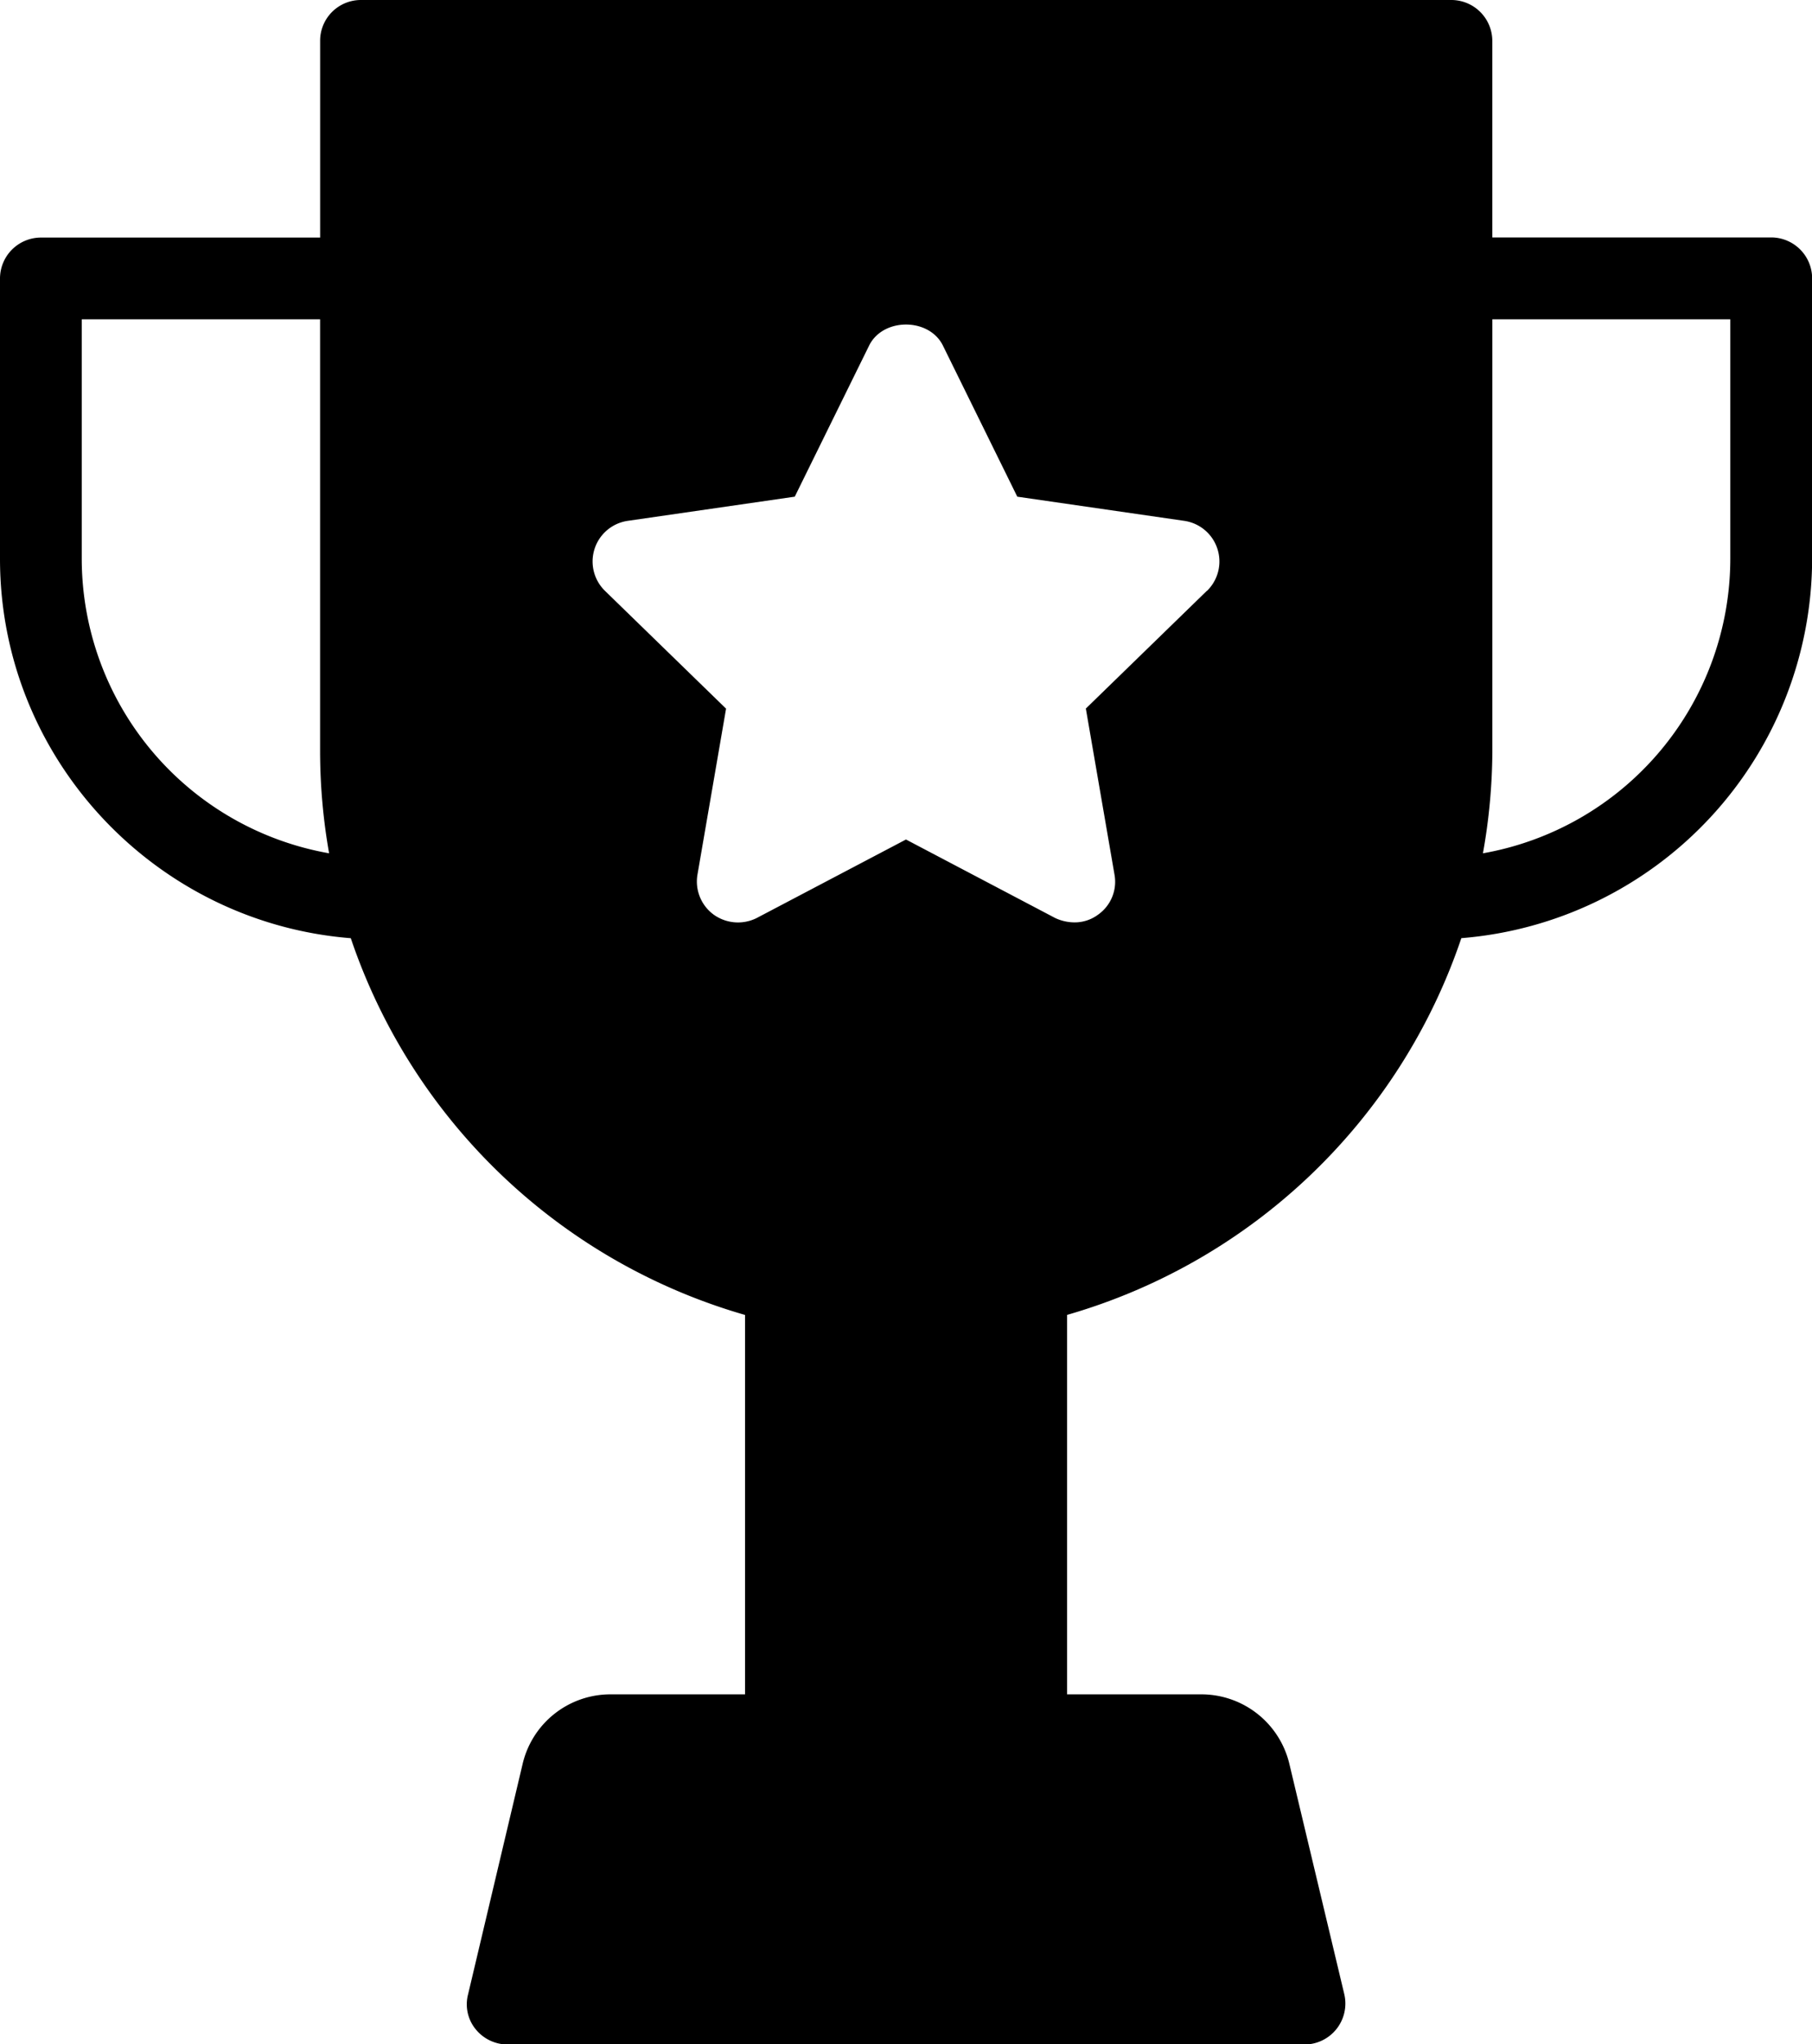
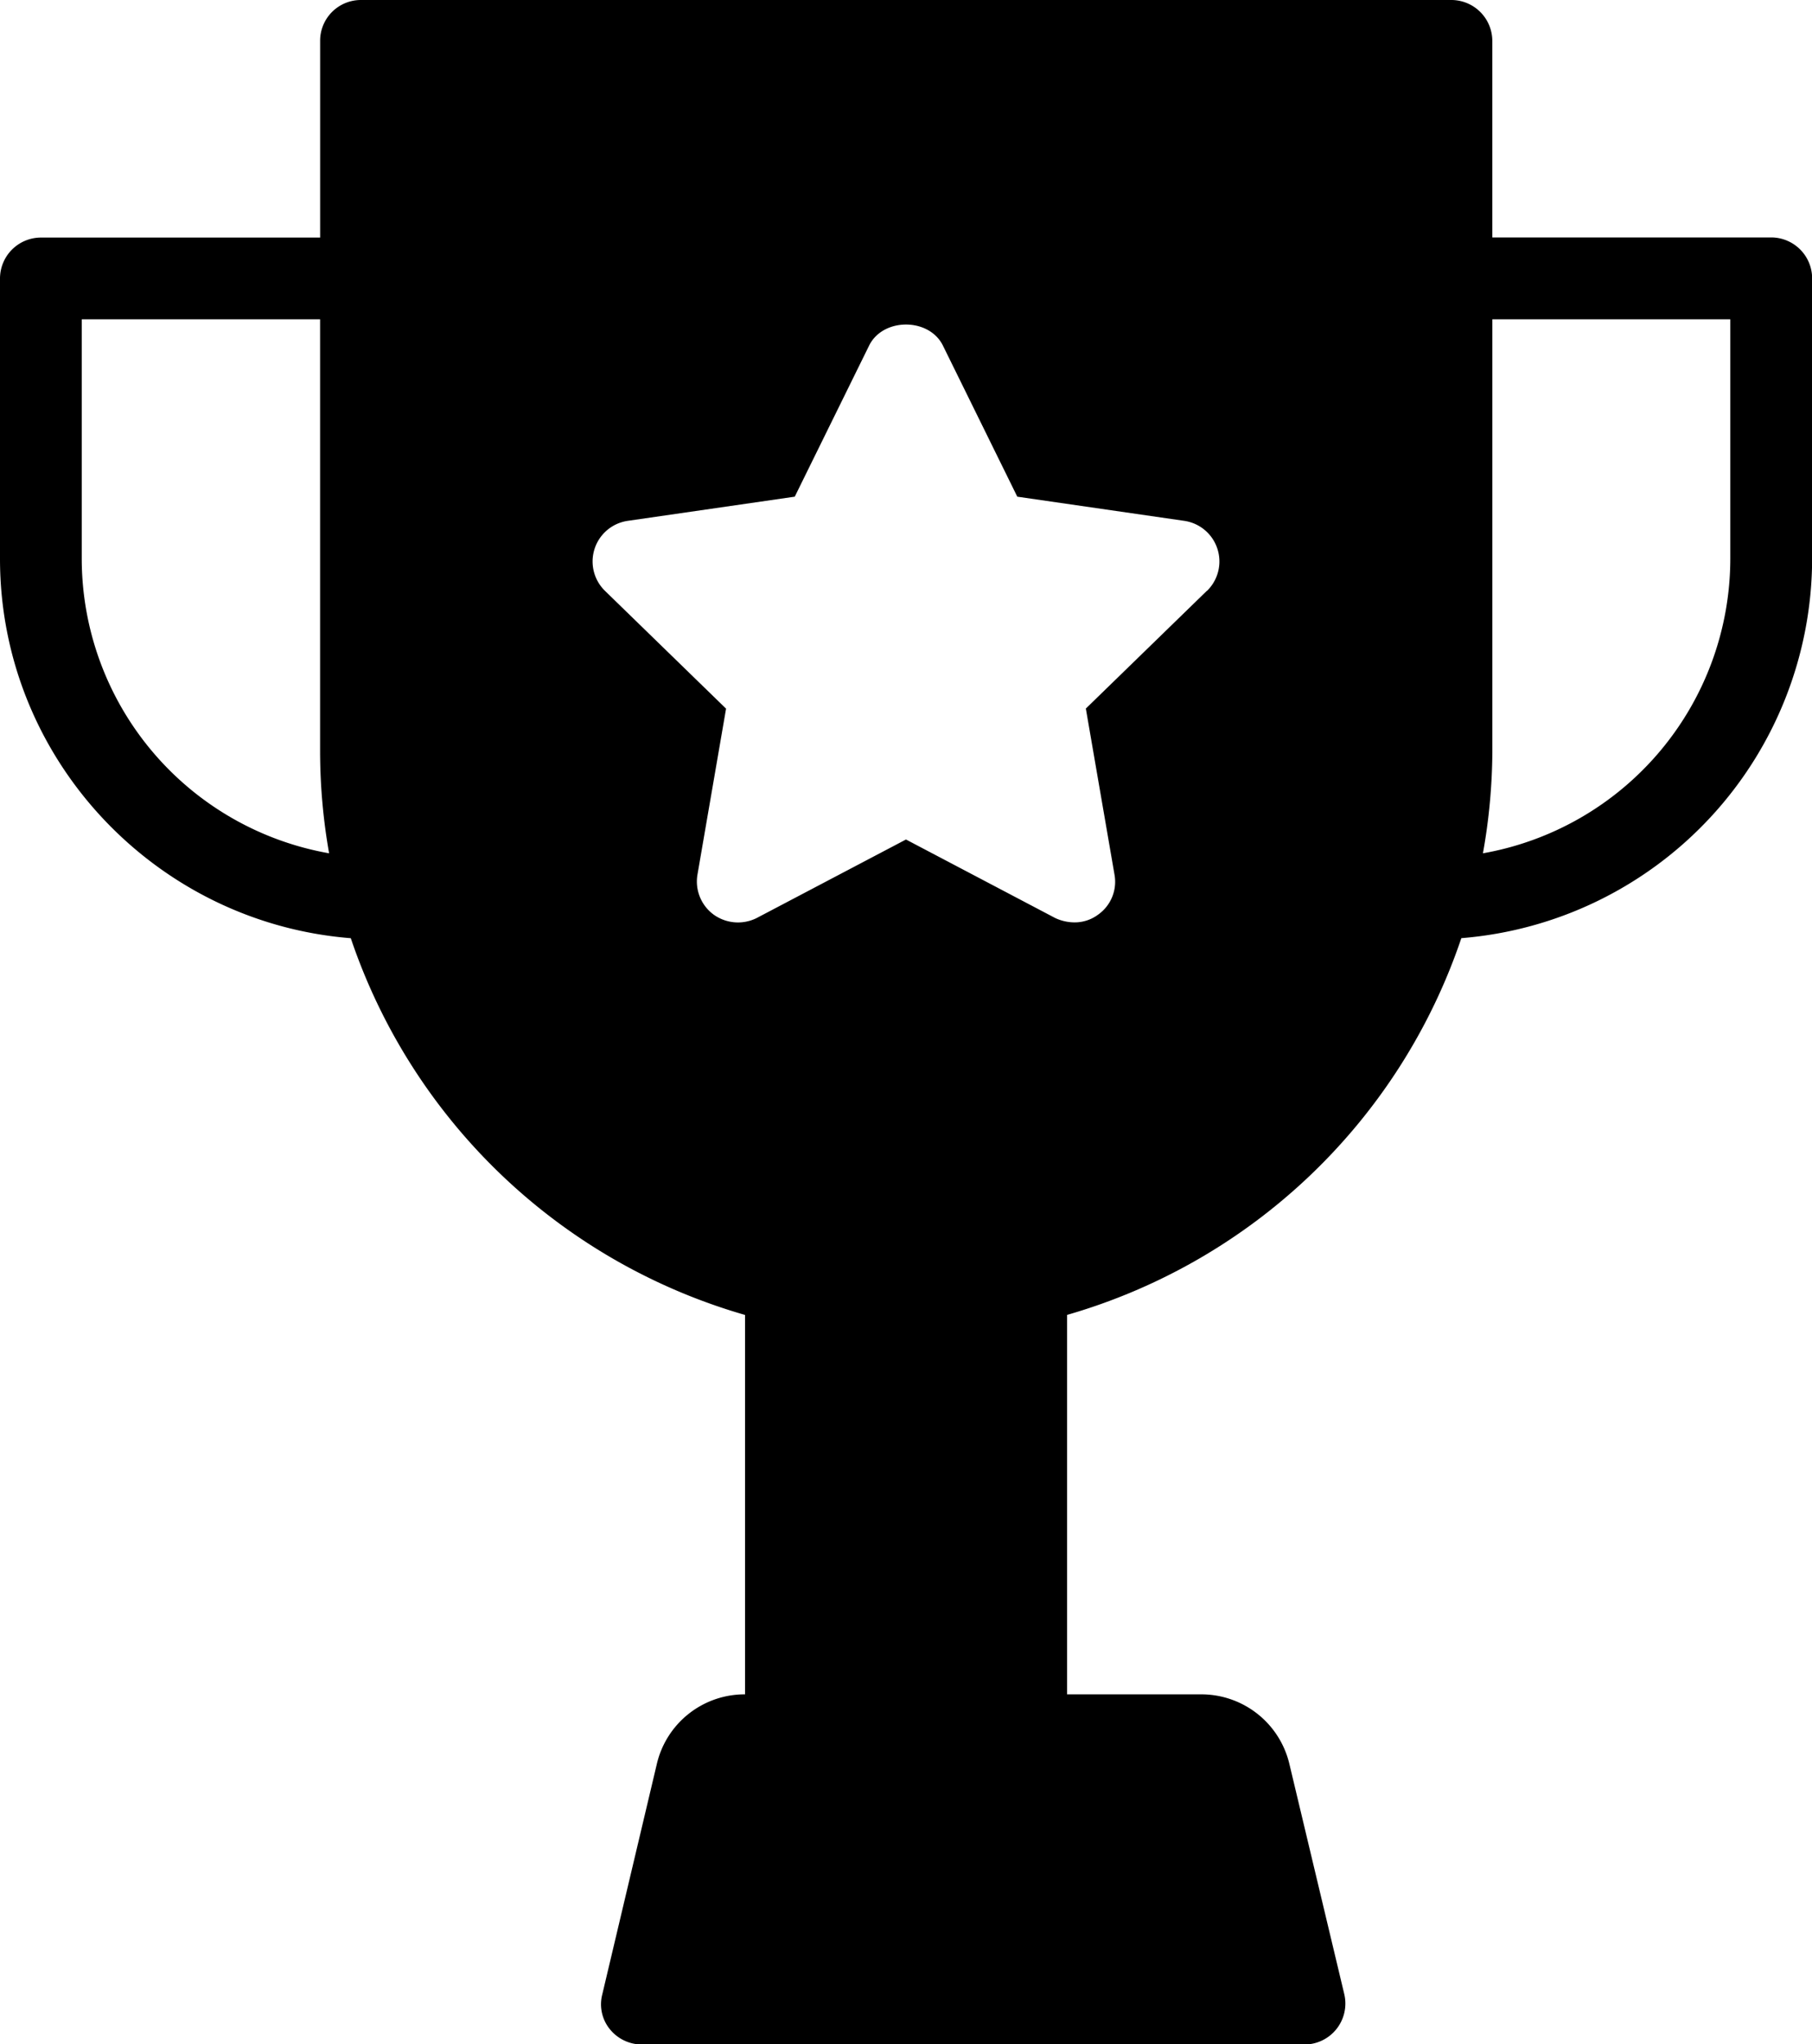
<svg xmlns="http://www.w3.org/2000/svg" viewBox="0 0 413.65 466.66">
  <g id="Layer_2" data-name="Layer 2">
    <g id="Layer_1-2" data-name="Layer 1">
-       <path d="M331.33,0H82.41a9.3,9.3,0,0,0-9.33,9.33v44.9H9.33A9.36,9.36,0,0,0,0,63.56v64c0,45.54,35.38,83.06,80.08,86.61a134.16,134.16,0,0,0,90,86v86.61H139.44a20.59,20.59,0,0,0-20.16,16l-12.42,52.46a9,9,0,0,0,1.68,7.93,9.39,9.39,0,0,0,7.38,3.54H297.73a9.35,9.35,0,0,0,9.15-11.48l-12.51-52.45a20.66,20.66,0,0,0-20.16-16H243.6V300.16a134.2,134.2,0,0,0,90-86,87.05,87.05,0,0,0,80.08-86.62v-64a9.36,9.36,0,0,0-9.33-9.34H340.67V9.33A9.36,9.36,0,0,0,331.33,0ZM18.66,127.59V72.89H73.07v98.75a134.85,134.85,0,0,0,2.06,23.15,68.36,68.36,0,0,1-56.47-67.2Zm256.85,7.28-27.63,26.88,6.54,37.9a9.17,9.17,0,0,1-3.74,9.14,8.94,8.94,0,0,1-5.41,1.77,10.48,10.48,0,0,1-4.39-1l-34.06-17.92-34.07,17.92a9.53,9.53,0,0,1-9.8-.75,9.36,9.36,0,0,1-3.73-9.15l6.53-37.89-27.63-26.88a9.37,9.37,0,0,1,5.23-16l38.08-5.51,17-34.54c3.17-6.34,13.62-6.34,16.8,0l17,34.54,38.07,5.51a9.37,9.37,0,0,1,5.23,16ZM395,72.89v54.7a68.36,68.36,0,0,1-56.47,67.2,134.85,134.85,0,0,0,2.15-23.15V72.89Z" />
+       <path d="M331.33,0H82.41a9.3,9.3,0,0,0-9.33,9.33v44.9H9.33A9.36,9.36,0,0,0,0,63.56v64c0,45.54,35.38,83.06,80.08,86.61a134.16,134.16,0,0,0,90,86v86.61a20.59,20.59,0,0,0-20.16,16l-12.42,52.46a9,9,0,0,0,1.68,7.93,9.39,9.39,0,0,0,7.38,3.54H297.73a9.35,9.35,0,0,0,9.15-11.48l-12.51-52.45a20.66,20.66,0,0,0-20.16-16H243.6V300.16a134.2,134.2,0,0,0,90-86,87.05,87.05,0,0,0,80.08-86.62v-64a9.36,9.36,0,0,0-9.33-9.34H340.67V9.33A9.36,9.36,0,0,0,331.33,0ZM18.66,127.59V72.89H73.07v98.75a134.85,134.85,0,0,0,2.06,23.15,68.36,68.36,0,0,1-56.47-67.2Zm256.85,7.28-27.63,26.88,6.54,37.9a9.17,9.17,0,0,1-3.74,9.14,8.94,8.94,0,0,1-5.41,1.77,10.48,10.48,0,0,1-4.39-1l-34.06-17.92-34.07,17.92a9.53,9.53,0,0,1-9.8-.75,9.36,9.36,0,0,1-3.73-9.15l6.53-37.89-27.63-26.88a9.37,9.37,0,0,1,5.23-16l38.08-5.51,17-34.54c3.17-6.34,13.62-6.34,16.8,0l17,34.54,38.07,5.51a9.37,9.37,0,0,1,5.23,16ZM395,72.89v54.7a68.36,68.36,0,0,1-56.47,67.2,134.85,134.85,0,0,0,2.15-23.15V72.89Z" />
    </g>
  </g>
</svg>